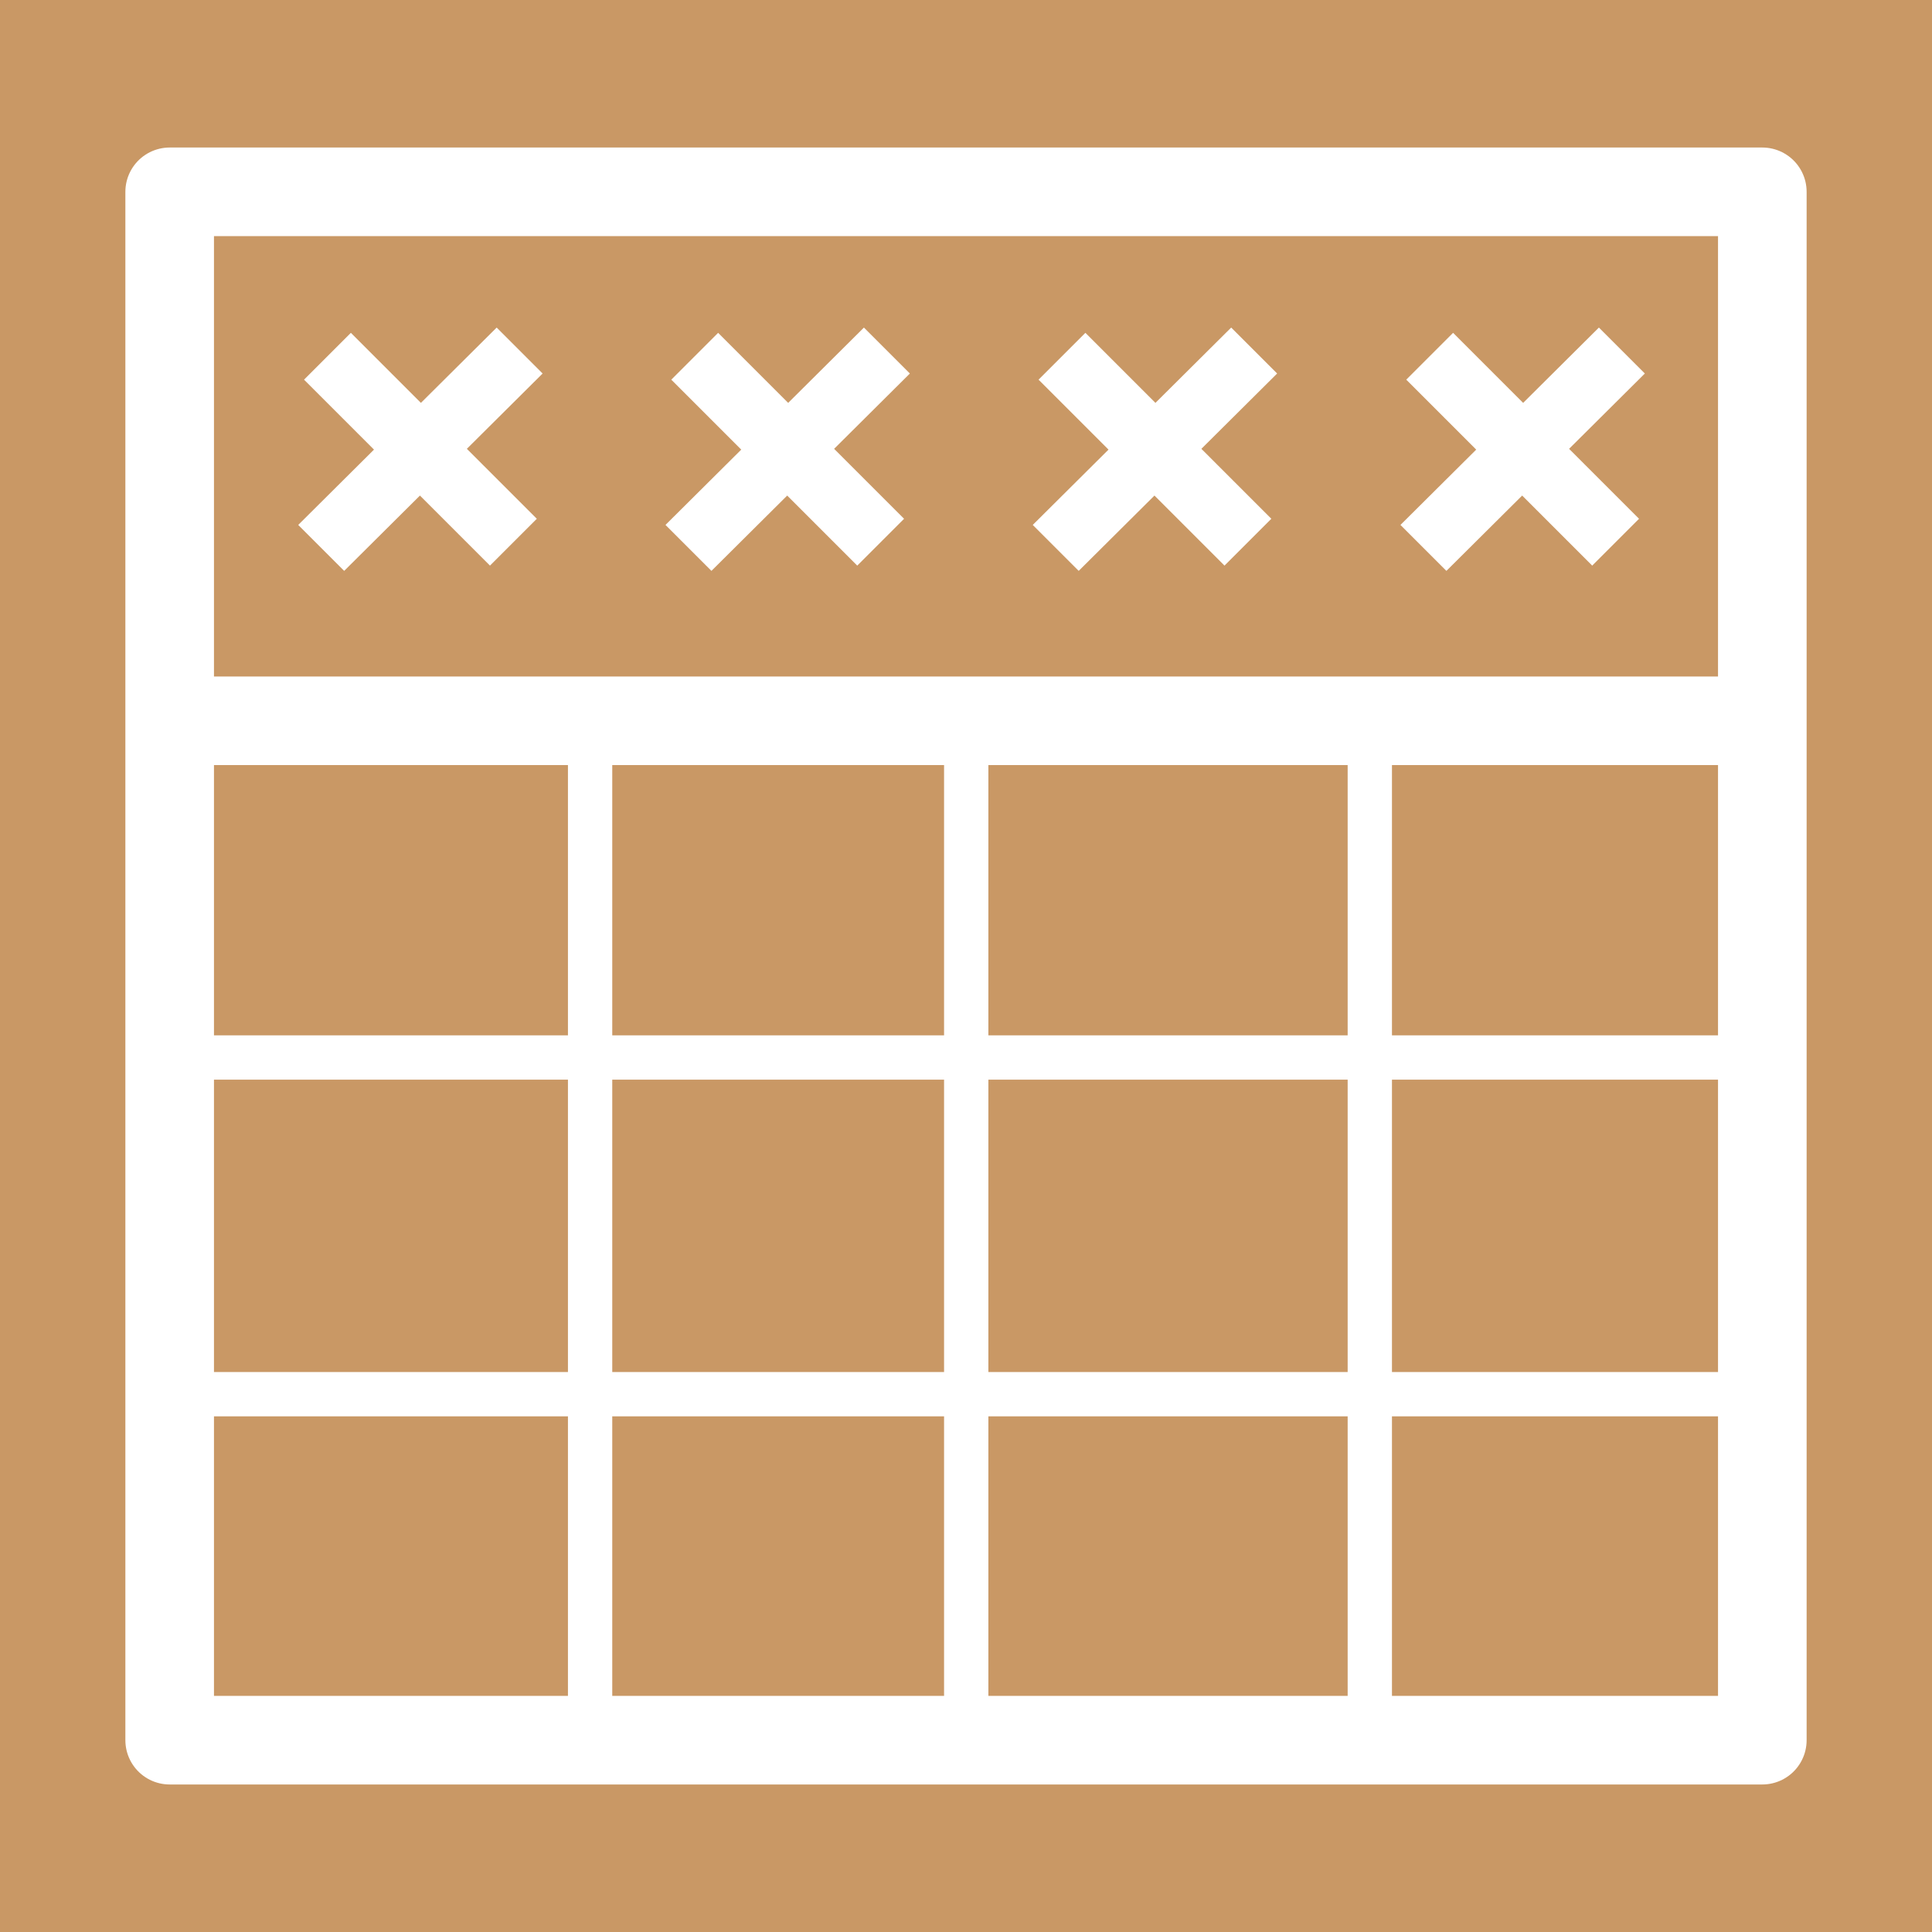
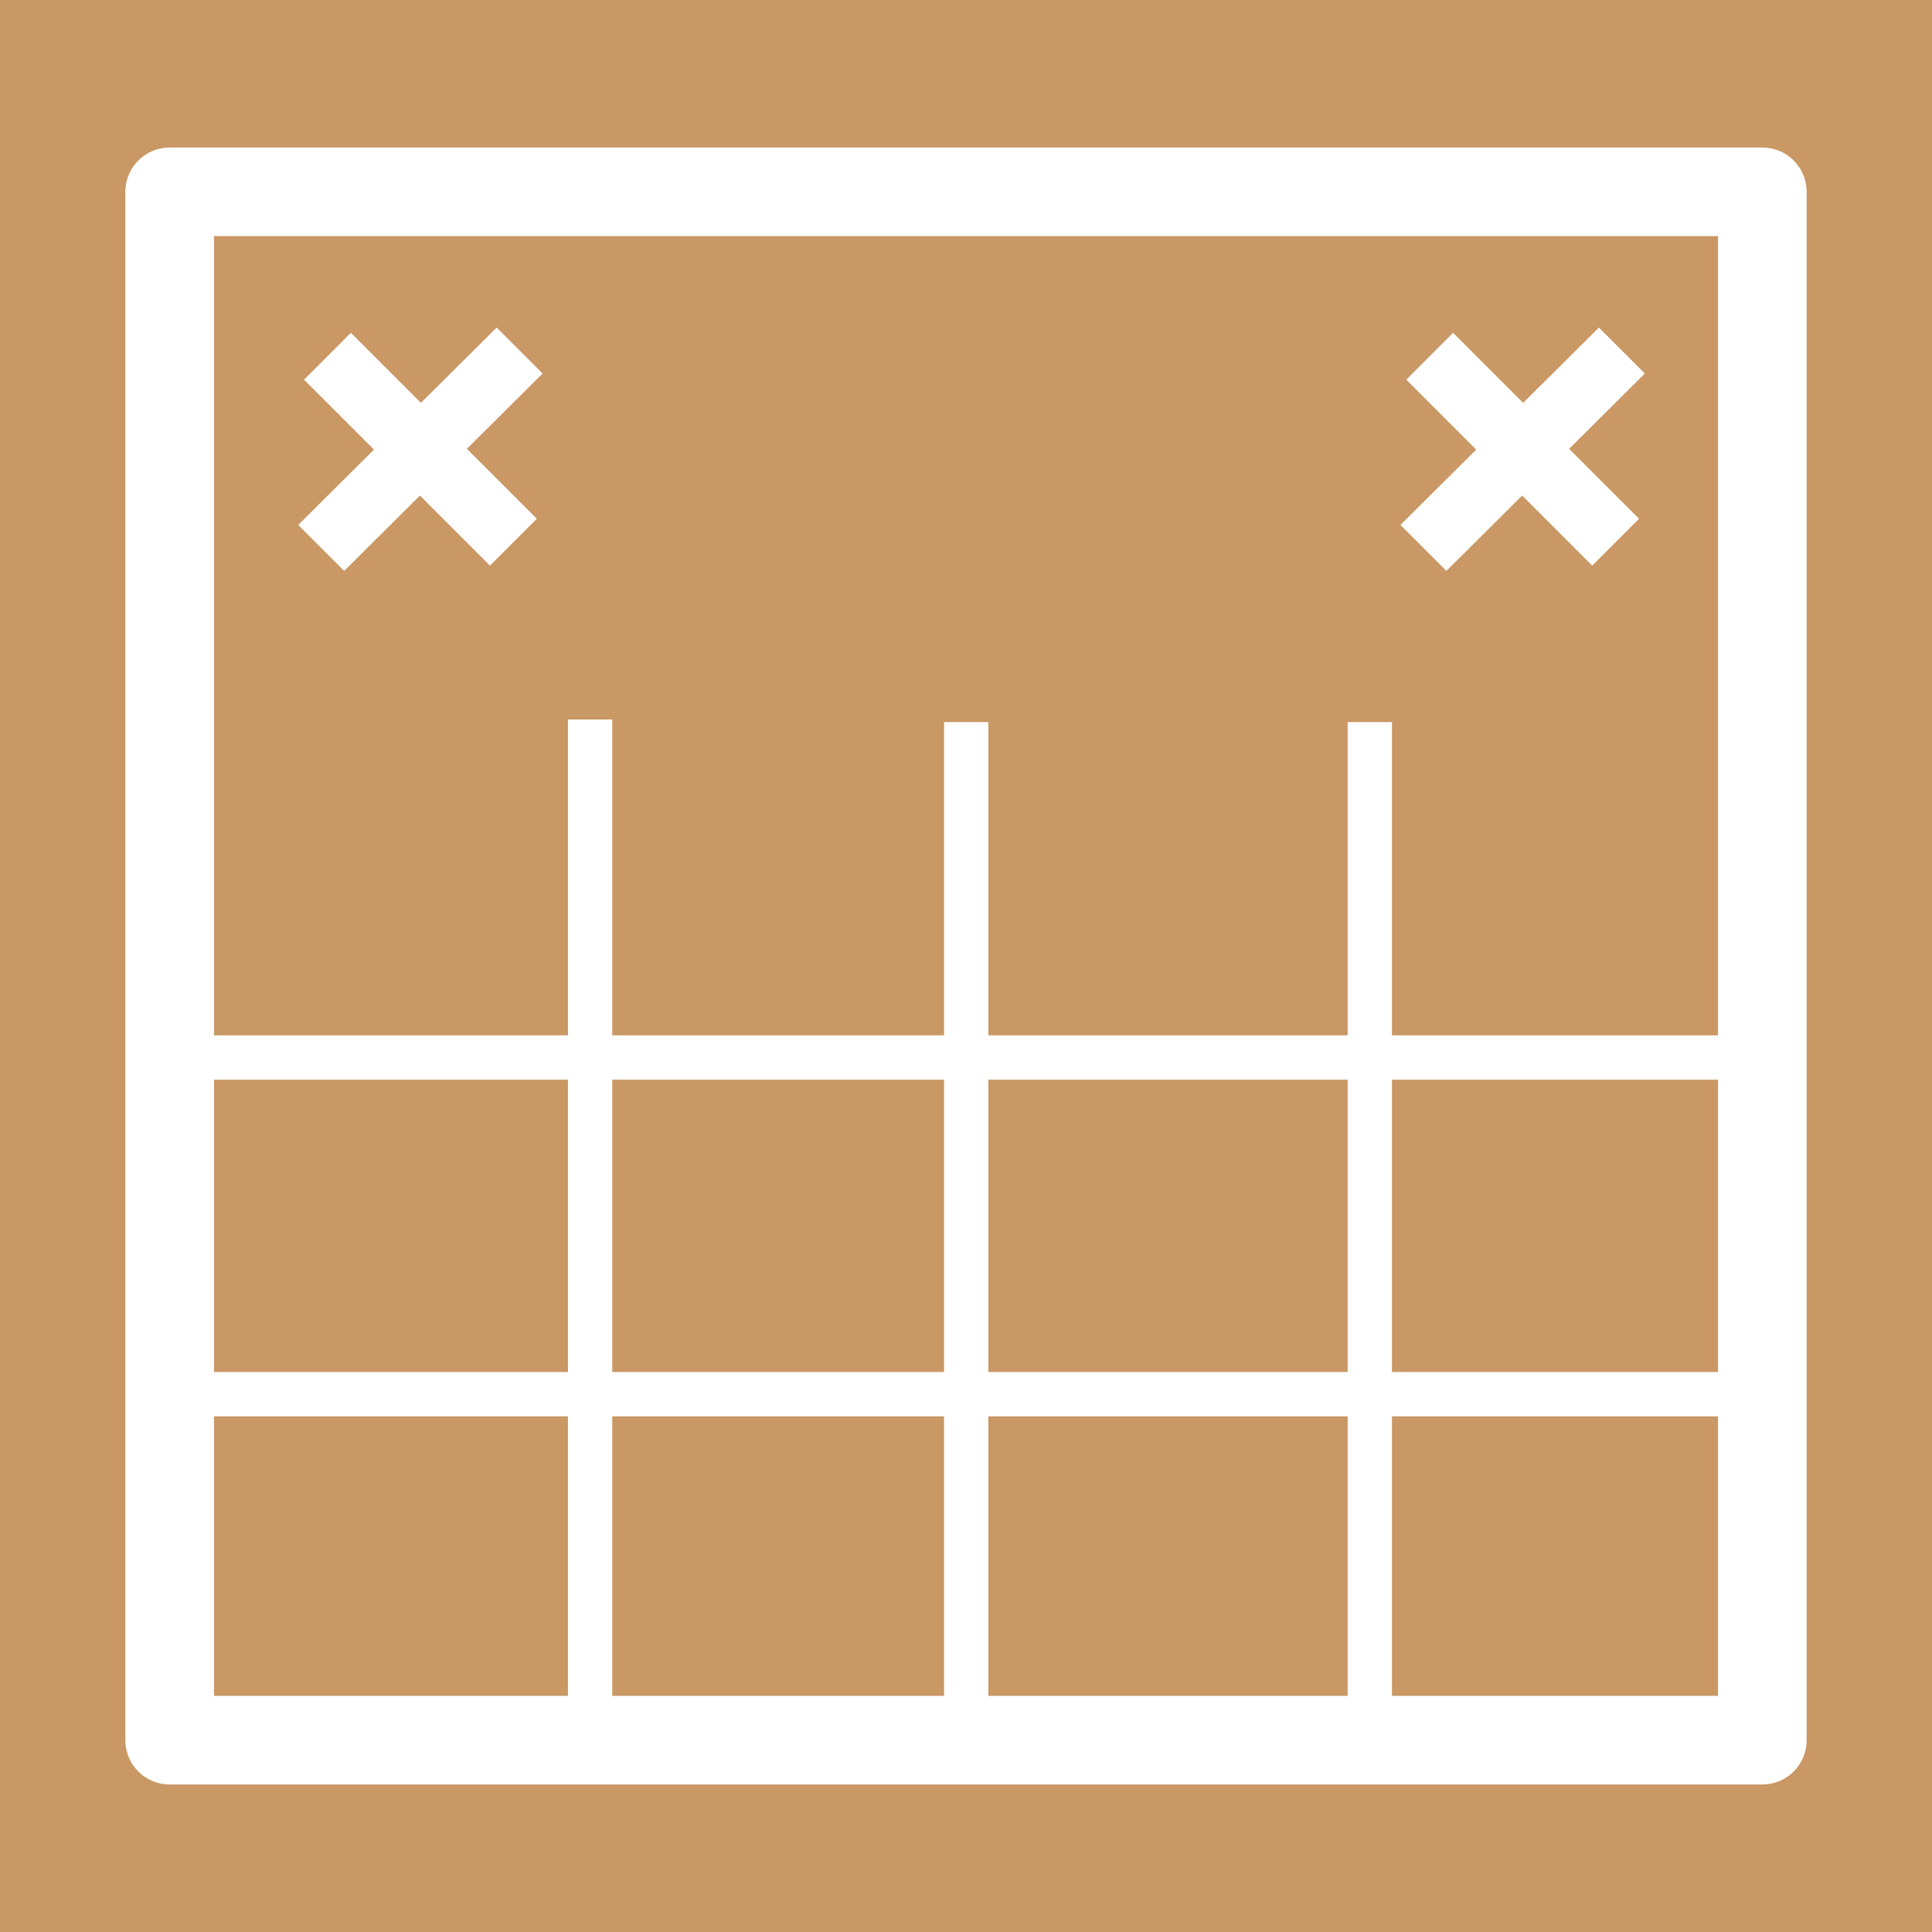
<svg xmlns="http://www.w3.org/2000/svg" id="Layer_2" viewBox="0 0 43.61 43.61">
  <defs>
    <style>.cls-1,.cls-2,.cls-3{stroke:#fff;}.cls-1,.cls-3{fill:none;stroke-linejoin:round;}.cls-4{fill:#c99865;}.cls-2{fill:#fff;stroke-miterlimit:10;}.cls-3{stroke-width:2px;}</style>
  </defs>
  <g id="icons">
    <g id="year">
      <rect class="cls-4" width="43.61" height="43.61" />
      <g>
        <g>
          <line class="cls-1" x1="21.81" y1="16.3" x2="21.81" y2="39.28" />
          <line class="cls-1" x1="13.32" y1="16.24" x2="13.32" y2="39.28" />
          <line class="cls-1" x1="30.92" y1="16.3" x2="30.92" y2="39.28" />
          <line class="cls-1" x1="39.6" y1="31.47" x2="4.64" y2="31.47" />
-           <line class="cls-1" x1="39.6" y1="39.08" x2="4.64" y2="39.08" />
          <line class="cls-1" x1="3.83" y1="23.87" x2="39.78" y2="23.87" />
-           <line class="cls-3" x1="39.6" y1="16.27" x2="4.64" y2="16.27" />
        </g>
        <rect class="cls-3" x="3.83" y="4.33" width="35.95" height="34.95" />
        <g id="strip">
          <path class="cls-2" d="M7.44,11.85l1.71-1.7-1.58-1.58,.35-.35,1.58,1.58,1.71-1.7,.33,.33-1.71,1.7,1.58,1.58-.35,.35-1.58-1.58-1.71,1.7-.33-.33Z" />
-           <path class="cls-2" d="M15.73,11.85l1.71-1.7-1.58-1.58,.35-.35,1.58,1.58,1.71-1.7,.33,.33-1.71,1.7,1.58,1.58-.35,.35-1.58-1.58-1.71,1.7-.33-.33Z" />
-           <path class="cls-2" d="M24.02,11.85l1.71-1.7-1.58-1.58,.35-.35,1.58,1.58,1.71-1.7,.33,.33-1.71,1.7,1.58,1.58-.35,.35-1.58-1.58-1.71,1.7-.33-.33Z" />
          <path class="cls-2" d="M32.32,11.85l1.71-1.7-1.58-1.58,.35-.35,1.58,1.58,1.71-1.7,.33,.33-1.71,1.7,1.58,1.58-.35,.35-1.58-1.58-1.71,1.7-.33-.33Z" />
        </g>
      </g>
    </g>
  </g>
</svg>